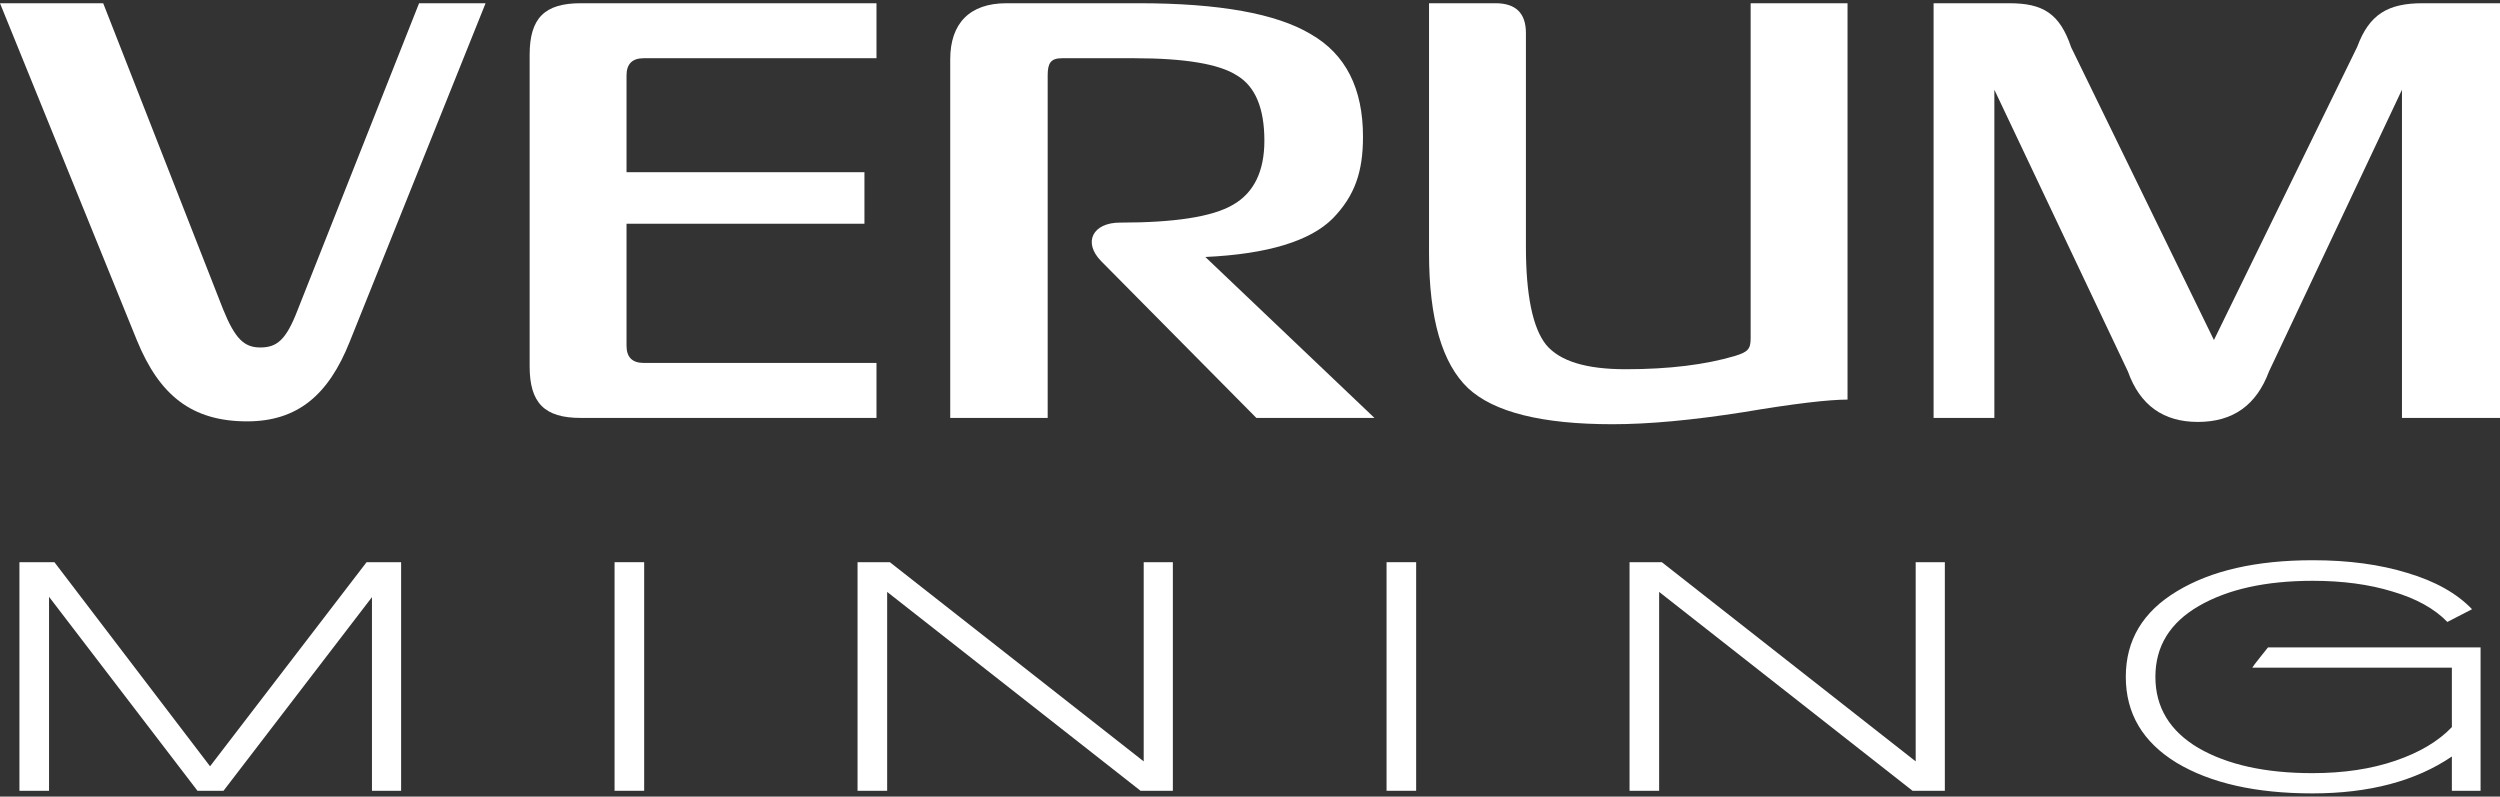
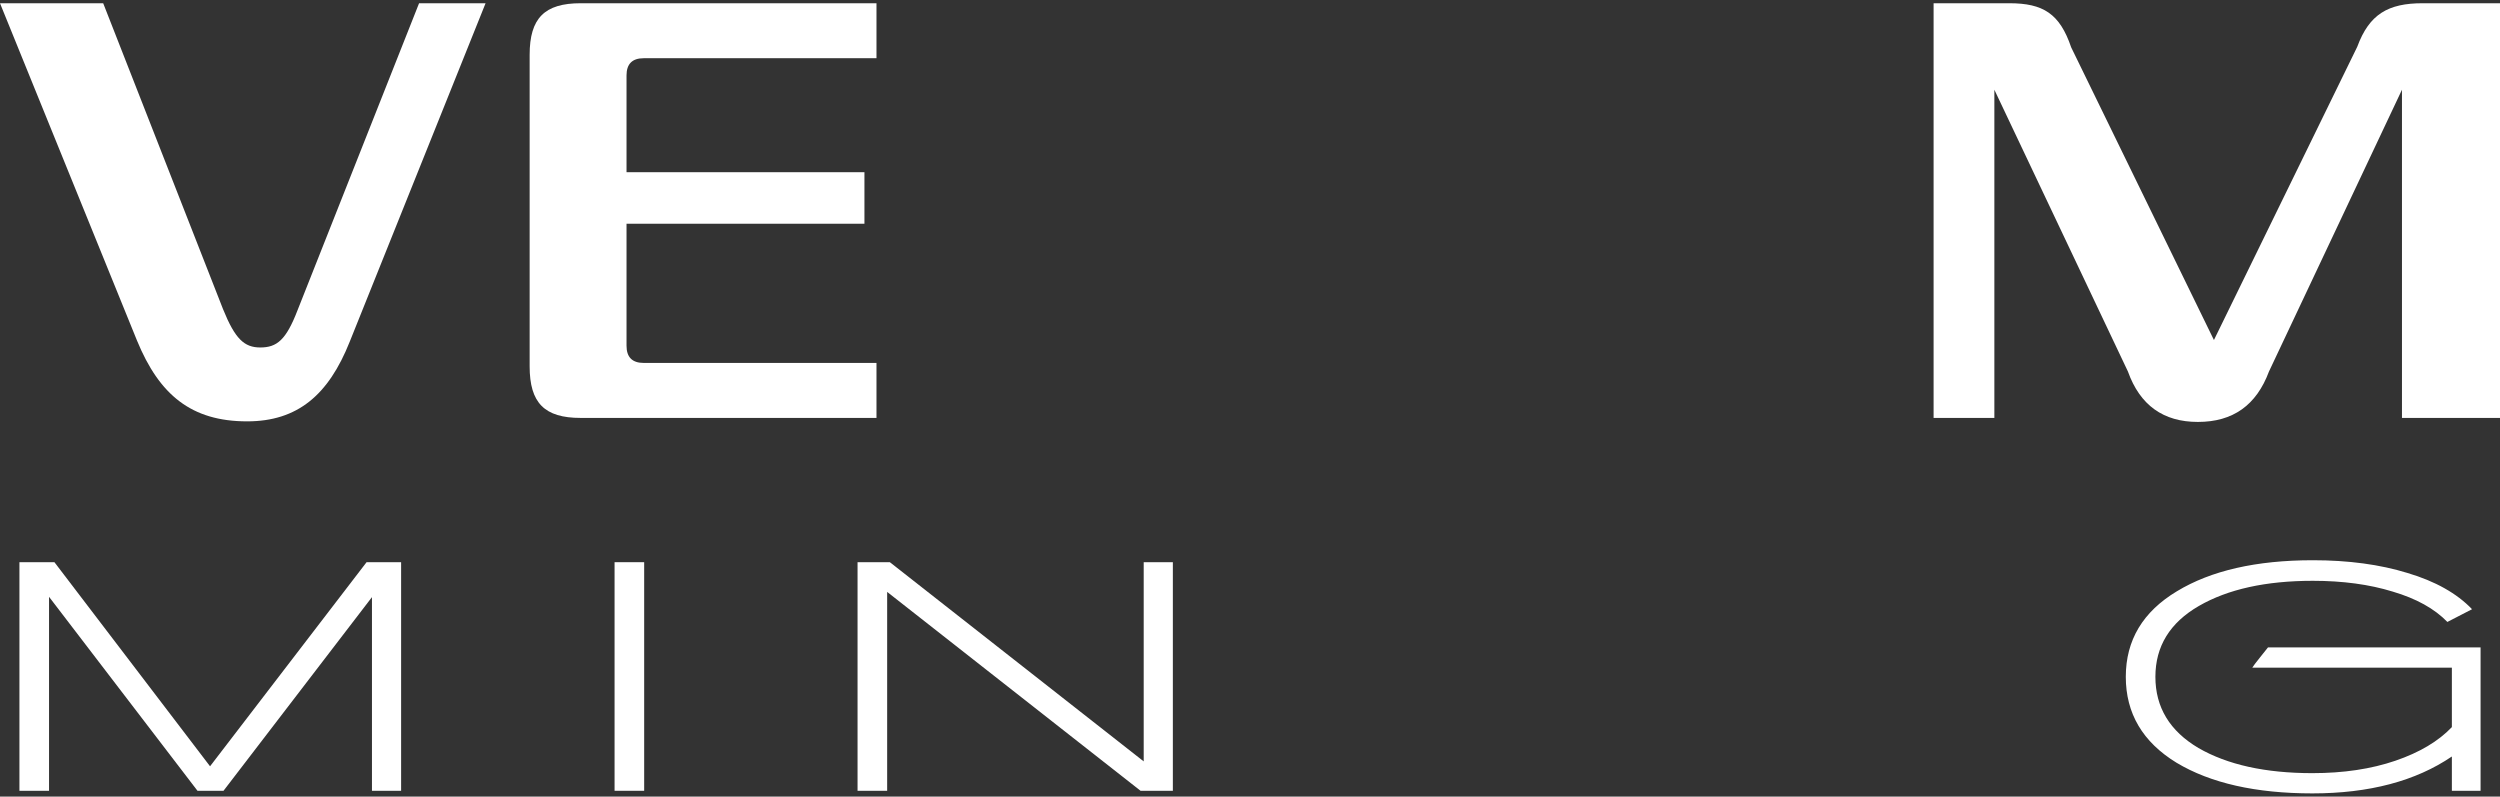
<svg xmlns="http://www.w3.org/2000/svg" width="386" height="123" viewBox="0 0 386 123" fill="none">
  <rect x="0" y="0" width="386" height="123" fill="#333333" stroke="none" />
  <path d="M38.15 65.058C29.564 65.058 24.607 60.99 21.155 52.588L0 0.5H15.933L34.433 47.724C36.291 52.323 37.708 53.65 40.186 53.65C42.753 53.65 44.169 52.5 45.94 47.901L64.705 0.5H74.973L53.995 52.765C50.719 60.99 45.94 65.058 38.15 65.058Z" fill="white" />
  <path d="M135.329 64.527H89.655C84.078 64.527 81.777 62.228 81.777 56.568V8.459C81.777 2.799 84.078 0.5 89.655 0.5H135.329V8.99H99.391C97.621 8.99 96.736 9.874 96.736 11.643V26.588H133.47V34.548H96.736V53.384C96.736 55.153 97.621 56.037 99.391 56.037H135.329V64.527Z" fill="white" />
-   <path d="M161.762 64.527H146.715V9.167C146.715 3.595 149.724 0.5 155.389 0.5H175.836C188.228 0.5 197.08 2.092 202.391 5.276C207.79 8.371 210.446 13.677 210.446 21.105C210.446 26.5 209.207 30.214 205.755 33.752C202.302 37.201 195.752 39.235 186.104 39.677L212.216 64.527H193.982L169.994 40.296C167.162 37.378 168.755 34.371 172.915 34.371C181.324 34.371 187.166 33.486 190.353 31.629C193.628 29.772 195.221 26.412 195.221 21.724C195.221 16.684 193.805 13.323 190.972 11.643C188.228 9.874 182.918 8.99 175.128 8.99H163.975C162.205 8.99 161.762 9.786 161.762 11.643V64.527Z" fill="white" />
-   <path d="M248.967 65.5C238.08 65.5 230.645 63.643 226.662 59.929C222.678 56.126 220.642 49.228 220.642 39.058V0.5H230.91C234.008 0.5 235.602 2.003 235.602 5.099V38.085C235.602 45.602 236.664 50.643 238.7 53.208C240.824 55.772 244.896 57.01 251.003 57.01C257.73 57.01 263.307 56.303 267.821 54.976C269.857 54.357 270.3 53.915 270.3 52.235V0.5H285.259V61.697C282.338 61.697 277.027 62.316 269.149 63.643C261.271 64.881 254.544 65.5 248.967 65.5Z" fill="white" />
  <path d="M339.352 65.146C334.041 65.146 330.412 62.582 328.553 57.364L307.929 13.854V64.527H298.547V0.5H310.231C315.453 0.5 318.02 2.092 319.79 7.31L341.831 52.5L363.96 7.221C365.818 2.18 368.739 0.5 374.05 0.5H386V64.527H370.864V13.854L350.328 57.364C348.381 62.582 344.752 65.146 339.352 65.146Z" fill="white" />
  <path d="M61.932 86.802V122.097H57.431V92.198L34.509 122.097H30.492L7.571 92.147V122.097H3V86.802H8.402L32.431 118.315L56.6 86.802H61.932Z" fill="white" />
  <path d="M94.889 122.097V86.802H99.46V122.097H94.889Z" fill="white" />
  <path d="M176.103 122.097L136.977 91.391V122.097H132.406V86.802H137.392L176.588 117.559V86.802H181.089V122.097H176.103Z" fill="white" />
-   <path d="M214.084 122.097V86.802H218.654V122.097H214.084Z" fill="white" />
-   <path d="M295.298 122.097L256.171 91.391V122.097H251.601V86.802H256.587L295.782 117.559V86.802H300.284V122.097H295.298Z" fill="white" />
  <path d="M339.511 93.559C335.033 96.147 332.793 99.794 332.793 104.5C332.793 109.206 335.009 112.87 339.441 115.492C343.92 118.08 349.783 119.374 357.031 119.374C361.832 119.374 366.103 118.735 369.842 117.458C373.582 116.181 376.49 114.45 378.568 112.265V103.088H347.752C347.89 102.853 348.282 102.332 348.929 101.525C349.575 100.718 349.991 100.197 350.175 99.962H383V122.097H378.568V116.803C372.982 120.601 365.803 122.5 357.031 122.5C348.306 122.5 341.311 120.92 336.048 117.761C330.831 114.567 328.223 110.147 328.223 104.5C328.223 98.853 330.854 94.45 336.117 91.29C341.381 88.097 348.375 86.5 357.1 86.5C362.594 86.5 367.465 87.156 371.712 88.466C376.006 89.744 379.33 91.609 381.684 94.063L377.875 96.029C375.89 93.979 373.074 92.416 369.427 91.34C365.826 90.231 361.717 89.677 357.1 89.677C349.852 89.677 343.989 90.971 339.511 93.559Z" fill="white" />
</svg>